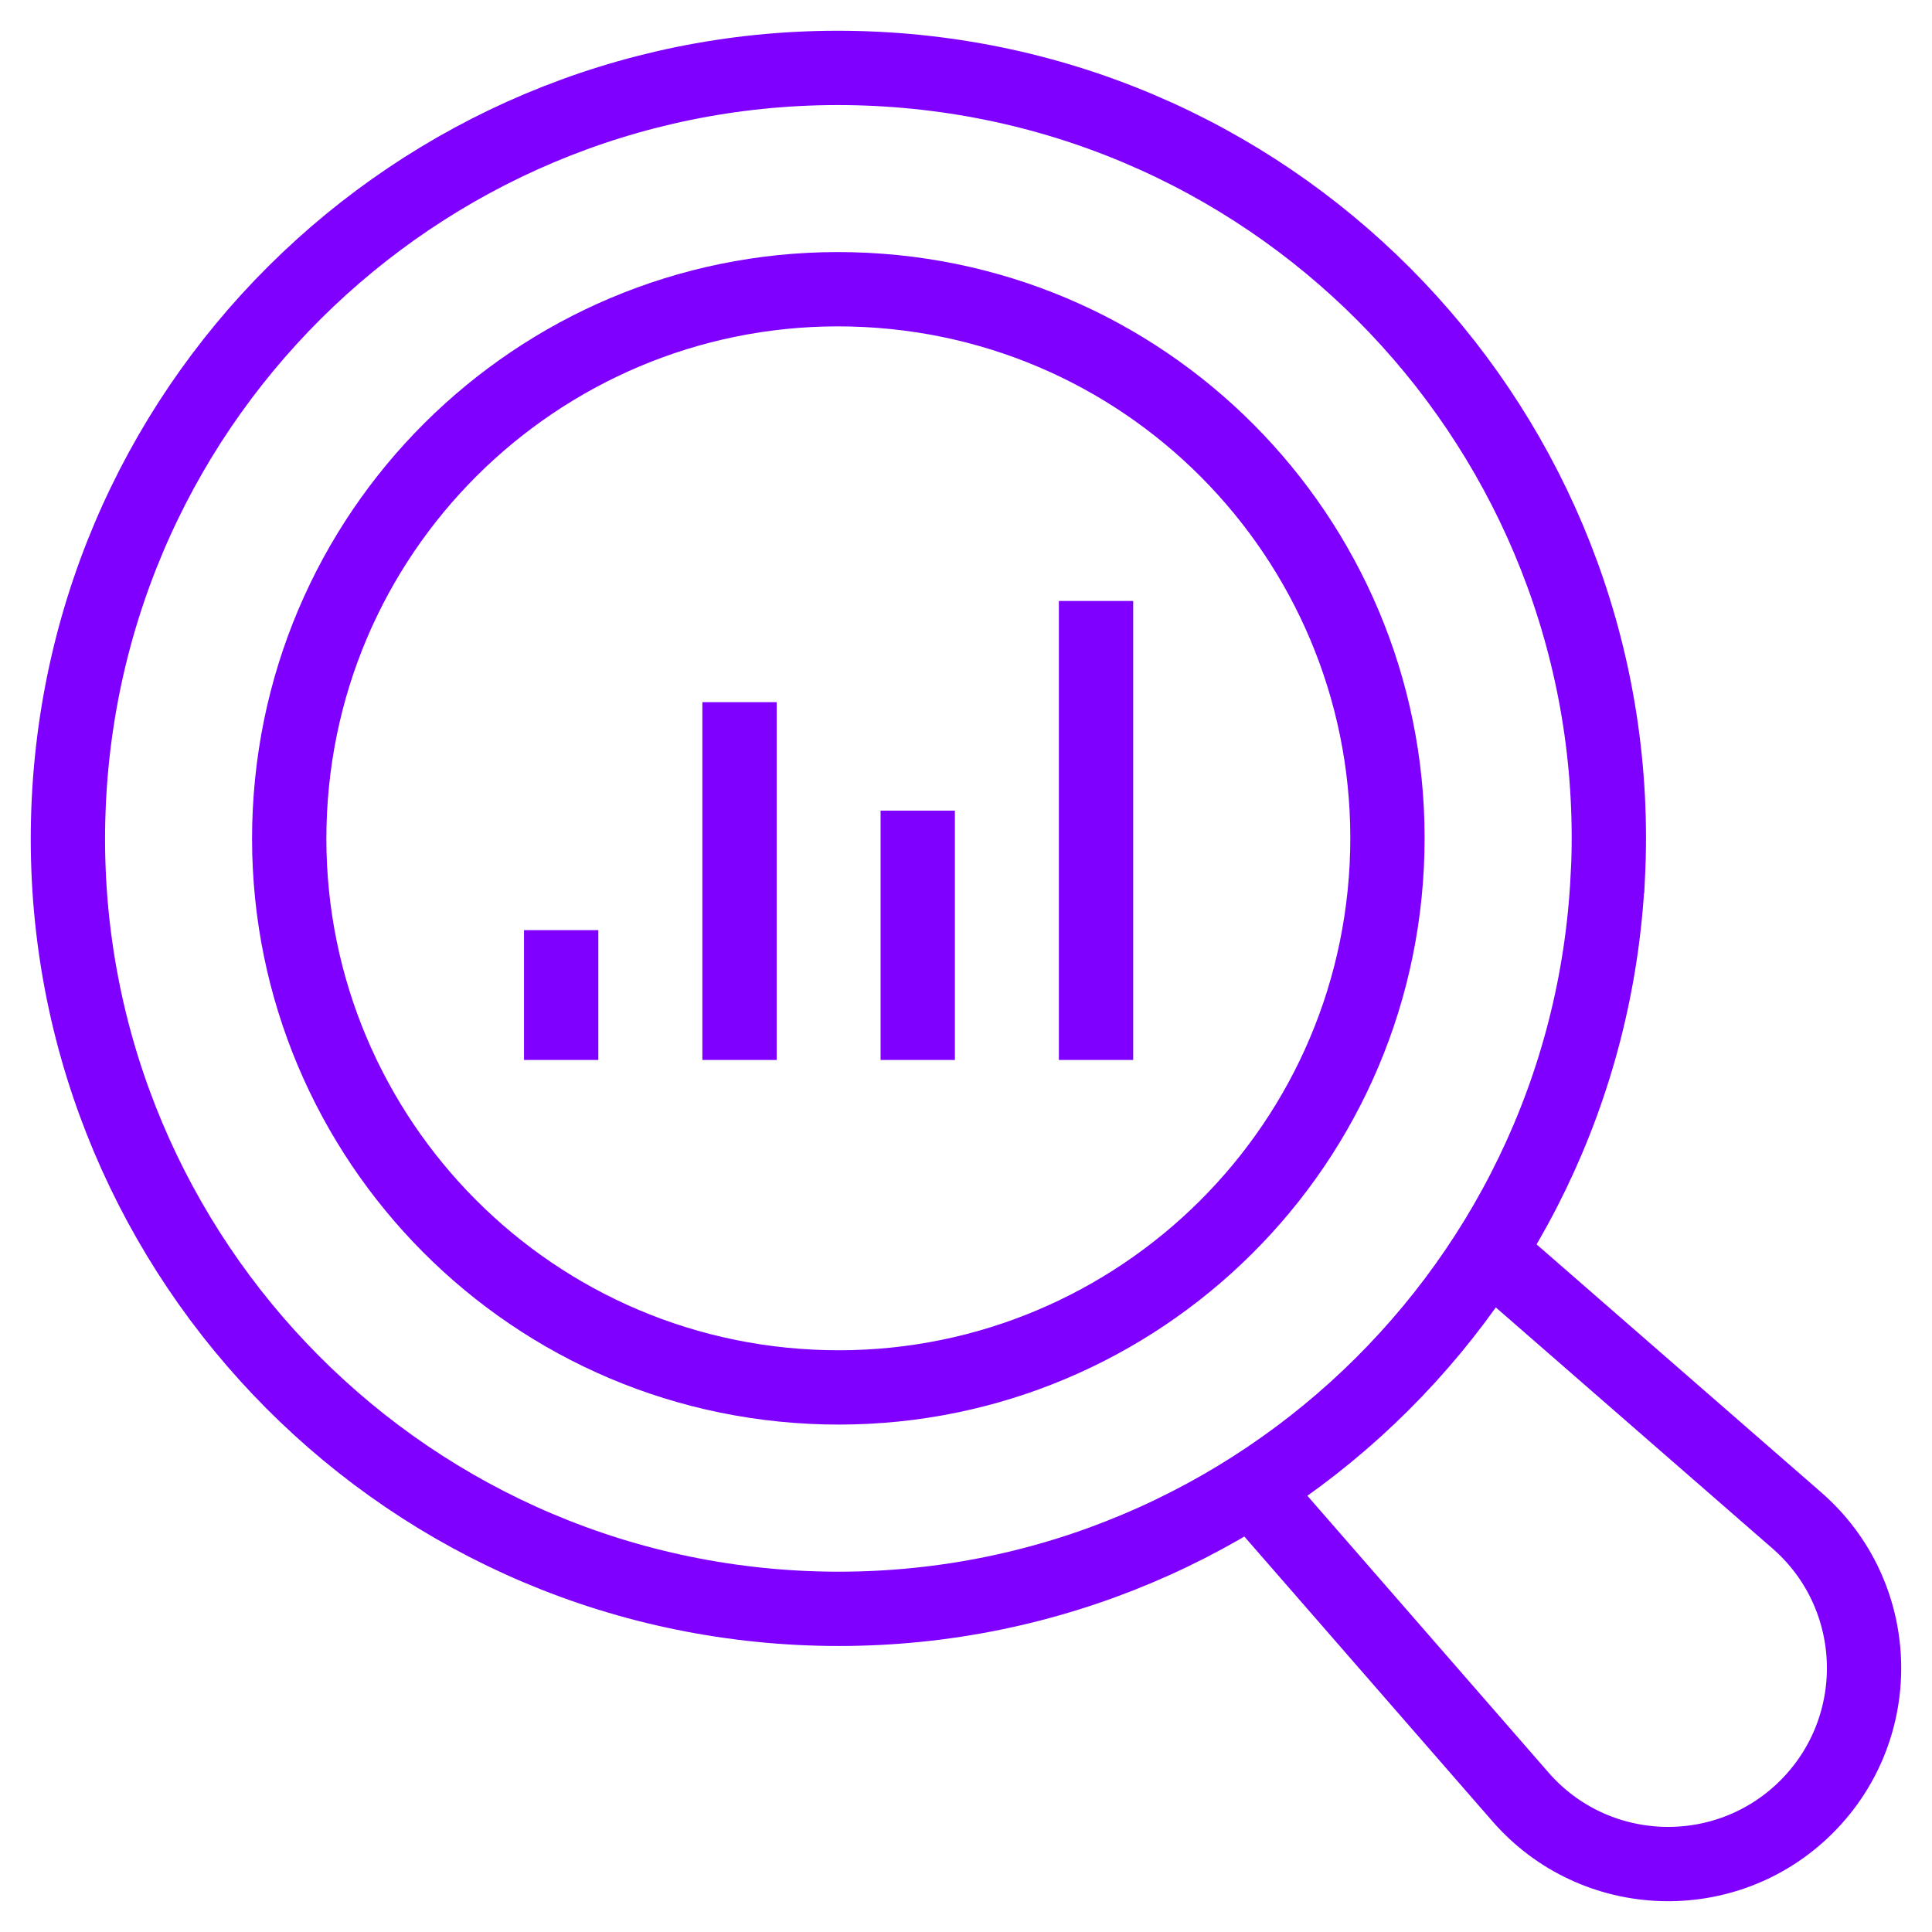
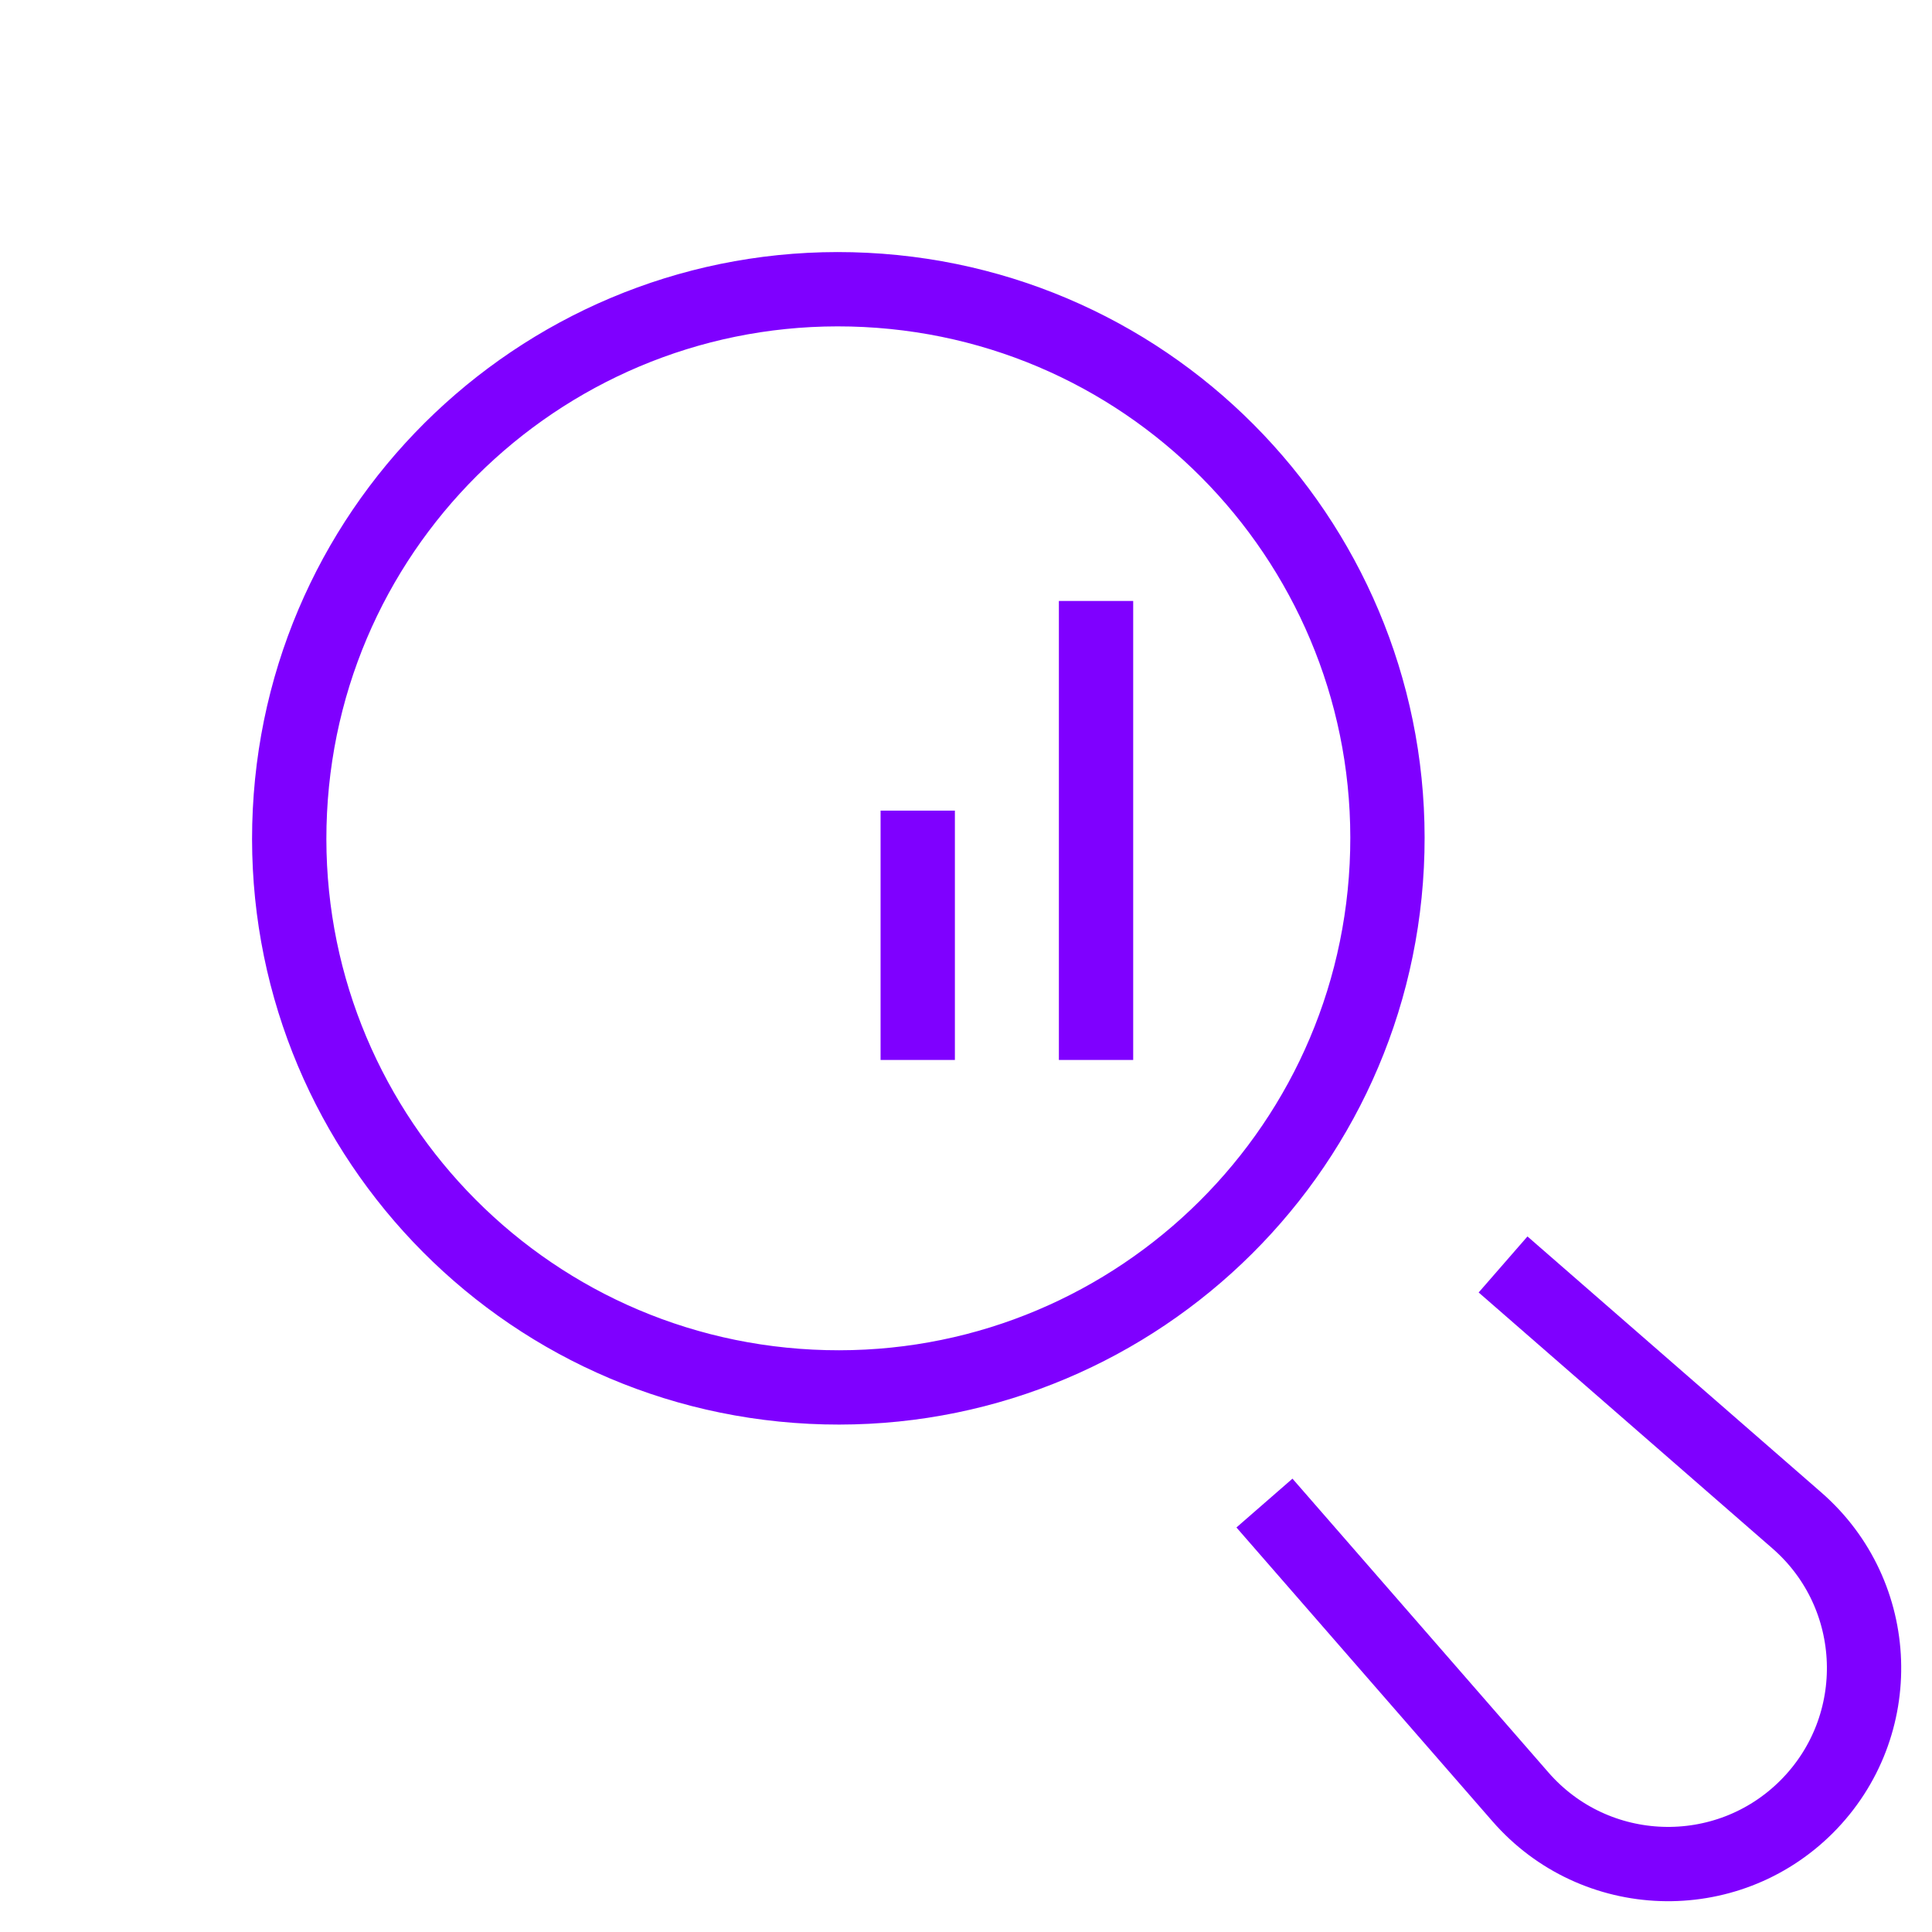
<svg xmlns="http://www.w3.org/2000/svg" width="52" height="52" viewBox="0 0 52 52" fill="none">
  <g clip-path="url(#clip0_130_5766)">
    <path d="M29.5 16.175V28.529" stroke="#7F00FF" stroke-width="2" stroke-miterlimit="10" />
    <path d="M24.701 21.818V28.529" stroke="#7F00FF" stroke-width="2" stroke-miterlimit="10" />
-     <path d="M19.904 18.899V28.529" stroke="#7F00FF" stroke-width="2" stroke-miterlimit="10" />
-     <path d="M15.104 25.035V28.529" stroke="#7F00FF" stroke-width="2" stroke-miterlimit="10" />
-     <path d="M43.273 23.599C42.703 35.037 32.967 43.846 21.529 43.276C10.093 42.703 1.284 32.967 1.854 21.532C2.424 10.093 12.16 1.284 23.599 1.854C35.037 2.425 43.846 12.16 43.276 23.596L43.273 23.599Z" stroke="#7F00FF" stroke-width="2" stroke-miterlimit="10" />
    <path d="M37.325 23.301C36.918 31.453 29.979 37.731 21.826 37.324C13.674 36.918 7.397 29.979 7.803 21.826C8.209 13.674 15.149 7.397 23.301 7.803C31.454 8.209 37.731 15.149 37.325 23.301Z" stroke="#7F00FF" stroke-width="2" stroke-miterlimit="10" />
    <path d="M40.455 34.033L48.362 40.922C50.666 42.928 50.786 46.465 48.627 48.627C46.467 50.786 42.928 50.666 40.922 48.362L34.033 40.455" stroke="#7F00FF" stroke-width="2" stroke-miterlimit="10" />
  </g>
  <defs>
    <clipPath id="clip0_130_5766">
      <rect width="52" height="52" fill="white" />
    </clipPath>
  </defs>
</svg>